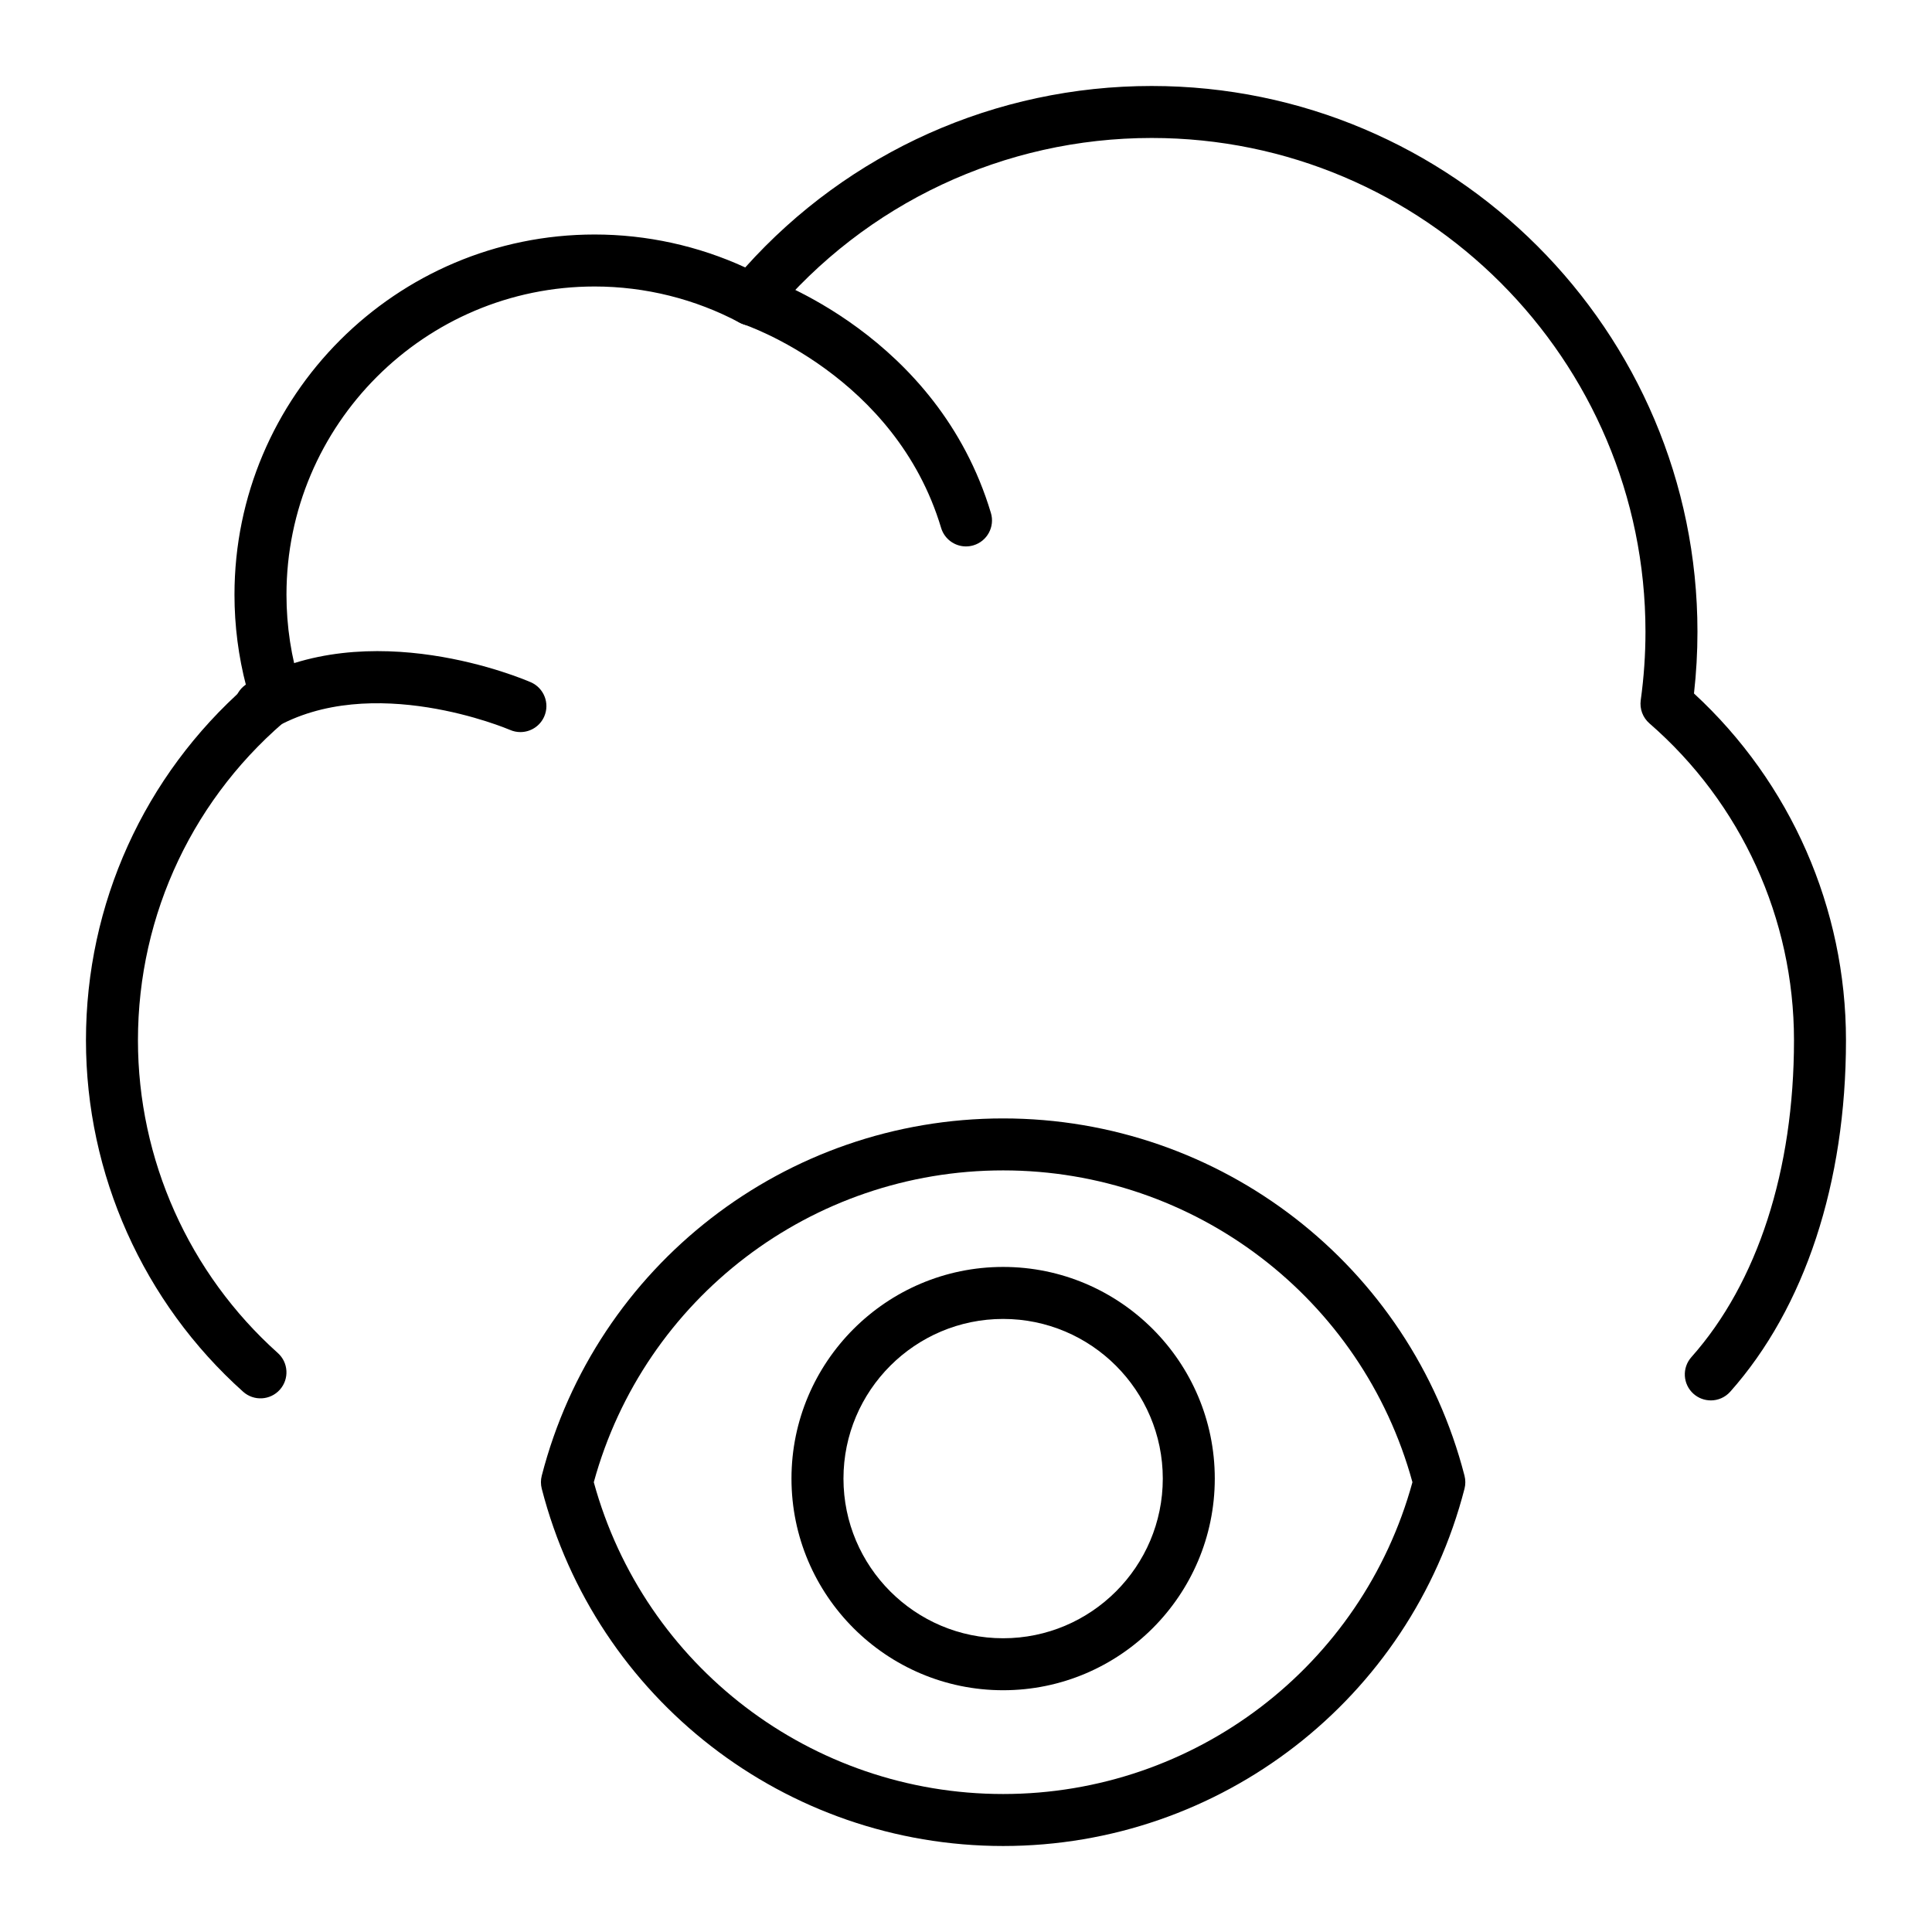
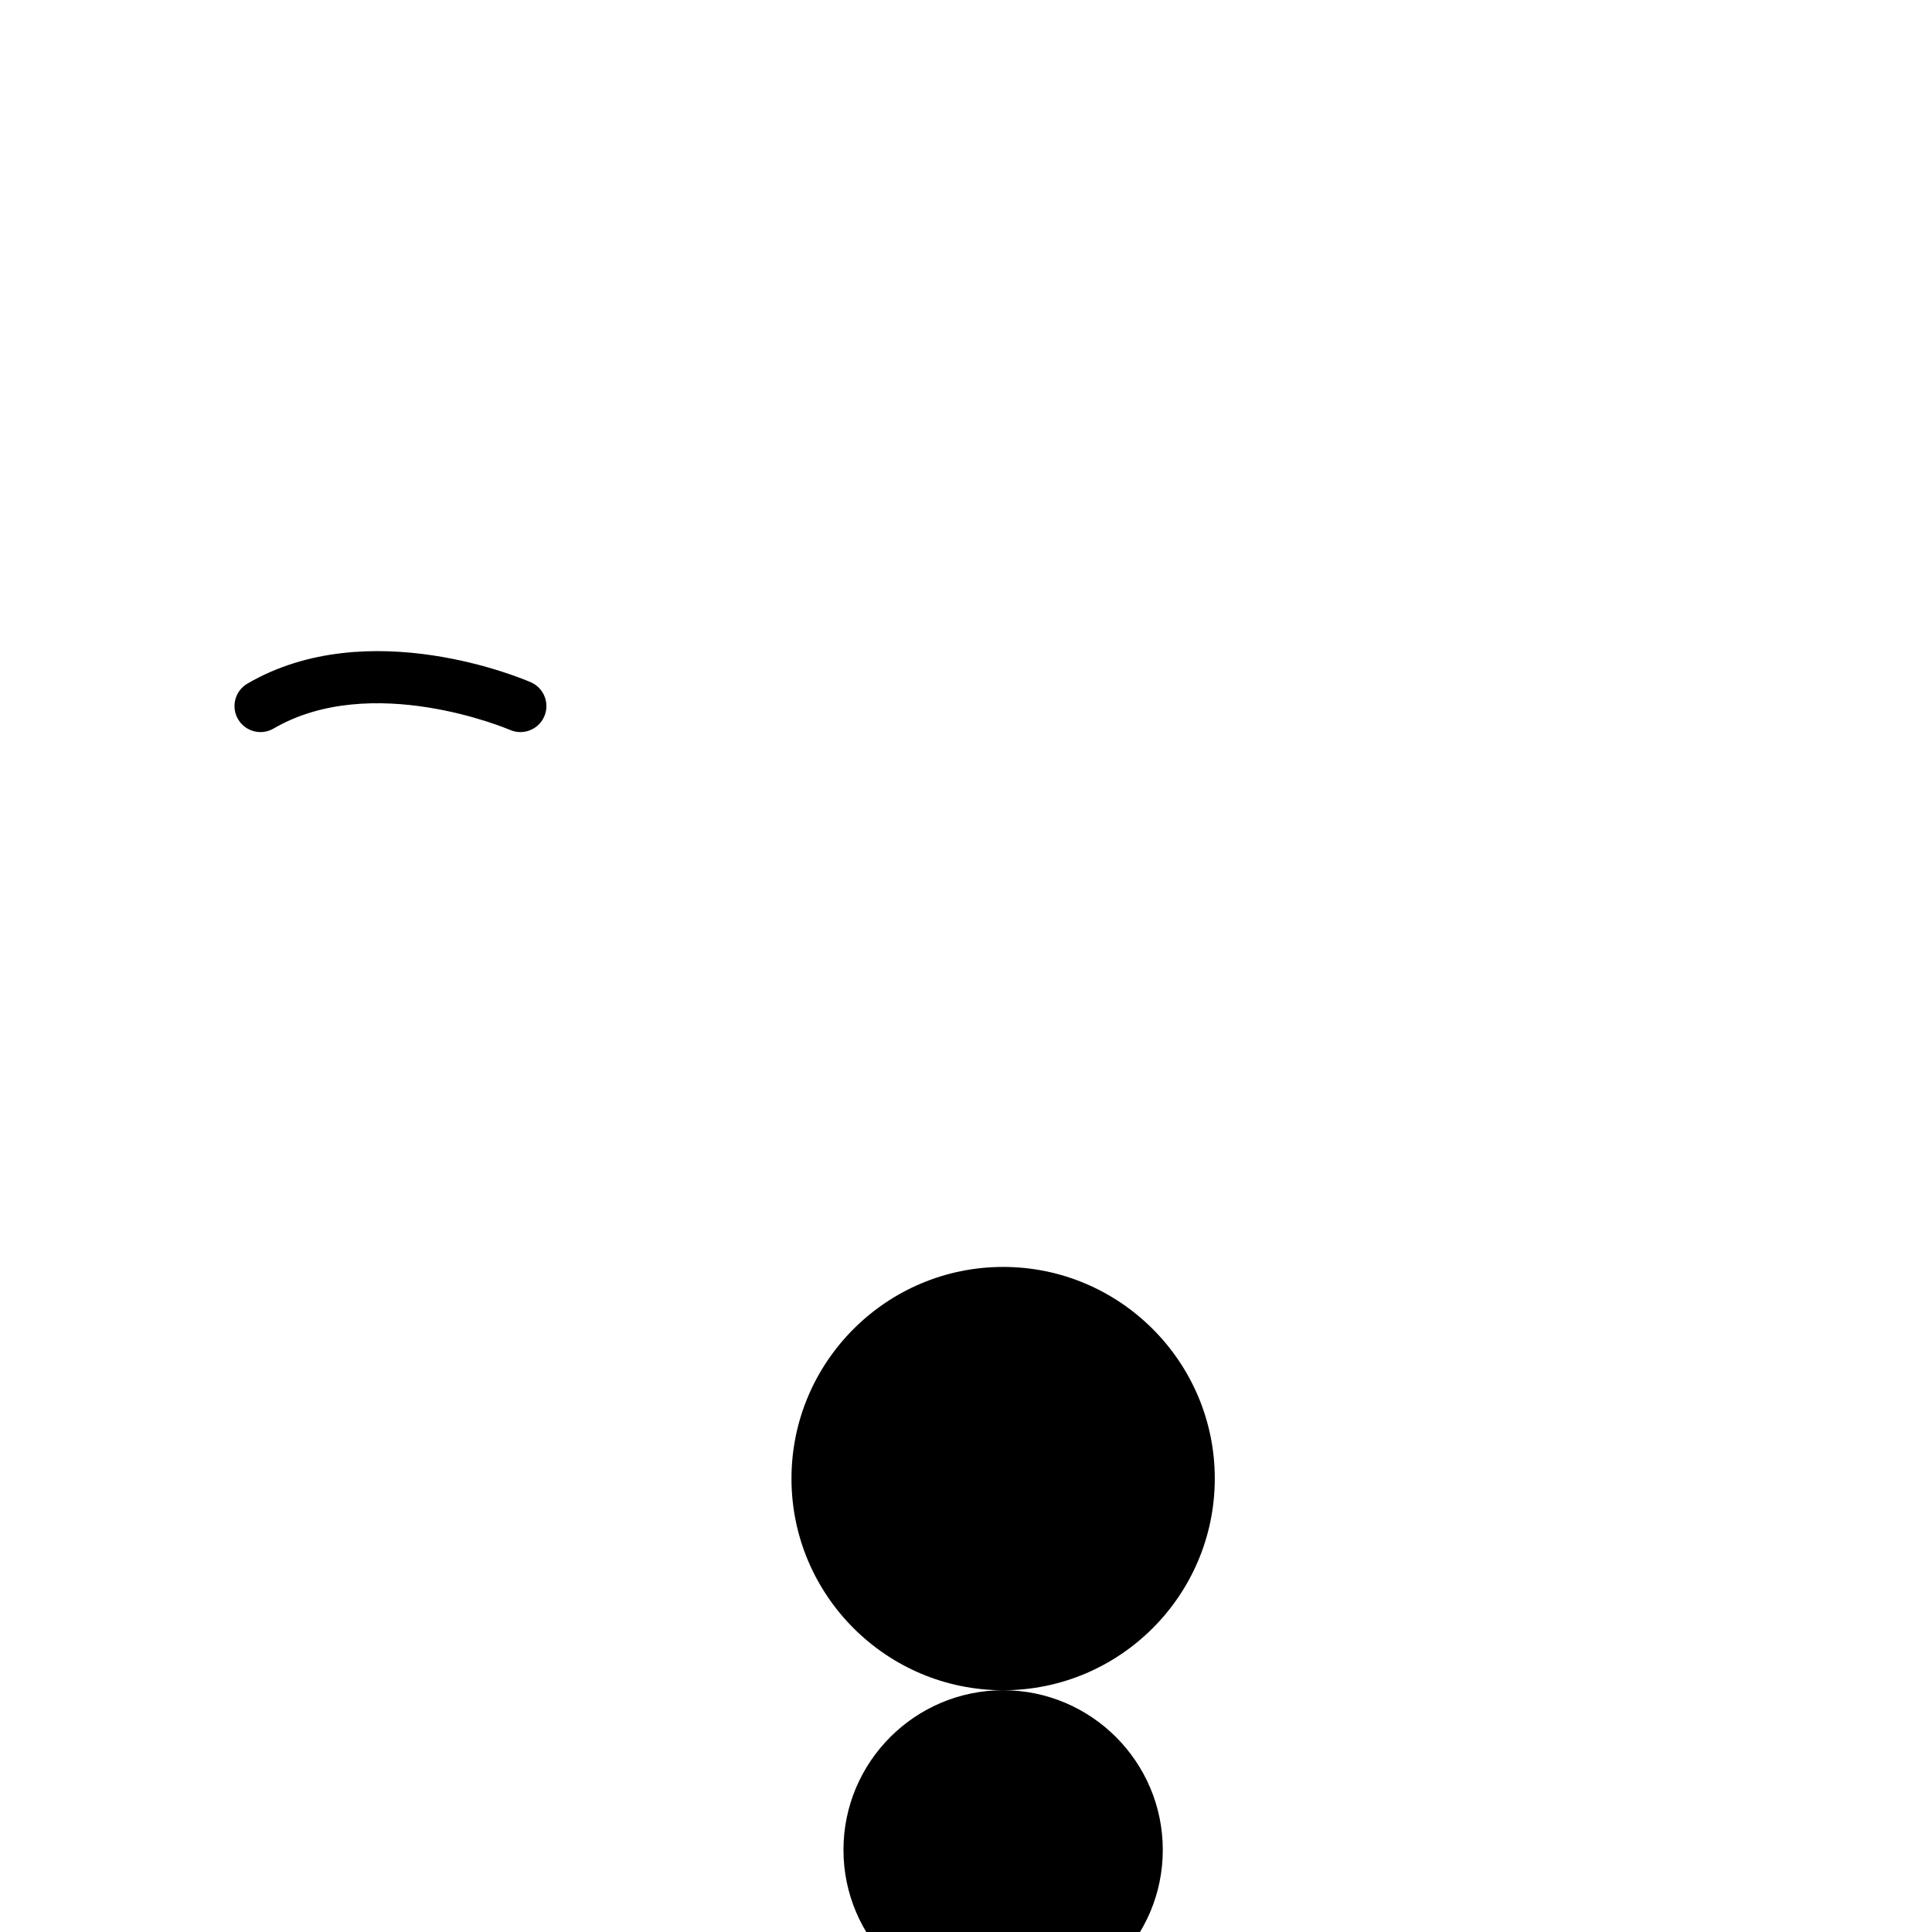
<svg xmlns="http://www.w3.org/2000/svg" fill="#000000" width="800px" height="800px" version="1.1" viewBox="144 144 512 512">
  <g>
-     <path d="m597.38 515.12c-1.625 0-3.262-0.574-4.574-1.738-2.844-2.527-3.102-6.879-0.574-9.727 17.539-19.73 27.195-49.555 27.195-83.98 0-32.219-13.965-62.824-38.309-83.973-1.758-1.527-2.625-3.84-2.305-6.144 0.832-6.016 1.254-12.109 1.254-18.125 0-72.164-58.707-130.87-130.87-130.87-39.008 0-75.703 17.223-100.68 47.254-2.09 2.512-5.656 3.211-8.539 1.672-11.734-6.258-25.004-9.566-38.387-9.566-45.035 0-81.672 36.637-81.672 81.672 0 8.367 1.262 16.621 3.75 24.531 0.844 2.688-0.031 5.617-2.215 7.402-25.988 21.23-40.895 52.633-40.895 86.148 0 31.59 13.508 61.797 37.062 82.883 2.836 2.535 3.074 6.891 0.539 9.727-2.539 2.832-6.891 3.074-9.727 0.539-26.469-23.699-41.652-57.648-41.652-93.148 0-36.141 15.418-70.09 42.465-93.859-2.062-7.879-3.106-16.004-3.106-24.223 0-52.629 42.816-95.449 95.449-95.449 13.773 0 27.461 3.004 39.906 8.727 27.461-30.629 66.402-48.086 107.7-48.086 79.758 0 144.65 64.891 144.65 144.65 0 5.422-0.309 10.902-0.922 16.34 25.645 23.648 40.281 56.93 40.281 91.902 0 37.801-10.895 70.879-30.672 93.137-1.363 1.527-3.254 2.309-5.152 2.309z" />
-     <path d="m400 288.81c-2.961 0-5.699-1.926-6.594-4.91-12.109-40.363-51.914-53.801-52.316-53.934-3.613-1.184-5.59-5.07-4.406-8.688 1.184-3.613 5.07-5.59 8.688-4.406 1.914 0.625 47.07 15.883 61.227 63.066 1.094 3.644-0.973 7.484-4.617 8.578-0.66 0.199-1.324 0.293-1.98 0.293z" />
    <path d="m281.91 338.01c-0.922 0-1.855-0.184-2.754-0.578-0.57-0.246-36.656-15.527-62.652-0.363-3.285 1.918-7.504 0.809-9.422-2.481-1.918-3.285-0.809-7.504 2.481-9.422 32.176-18.77 73.375-1.121 75.113-0.359 3.484 1.523 5.074 5.586 3.551 9.07-1.133 2.59-3.664 4.133-6.316 4.133z" />
-     <path d="m409.84 633.21c-57.641 0-107.92-38.938-122.27-94.691-0.289-1.125-0.289-2.309 0-3.434 14.352-55.754 64.629-94.691 122.27-94.691s107.92 38.938 122.27 94.691c0.289 1.125 0.289 2.309 0 3.434-14.348 55.754-64.629 94.691-122.27 94.691zm-108.48-96.406c13.363 48.746 57.715 82.629 108.48 82.629 50.762 0 95.109-33.887 108.47-82.633-13.359-48.746-57.711-82.633-108.47-82.633-50.762 0-95.113 33.887-108.48 82.637z" />
-     <path d="m409.84 591.93c-30.926 0-56.09-25.16-56.09-56.09 0-30.926 25.16-56.09 56.09-56.09 30.926 0 56.09 25.16 56.09 56.09-0.004 30.93-25.164 56.09-56.09 56.09zm0-98.398c-23.332 0-42.312 18.98-42.312 42.312 0 23.332 18.98 42.312 42.312 42.312 23.332 0 42.312-18.98 42.312-42.312 0-23.332-18.984-42.312-42.312-42.312z" />
+     <path d="m409.84 591.93c-30.926 0-56.09-25.16-56.09-56.09 0-30.926 25.16-56.09 56.09-56.09 30.926 0 56.09 25.16 56.09 56.09-0.004 30.93-25.164 56.09-56.09 56.09zc-23.332 0-42.312 18.98-42.312 42.312 0 23.332 18.98 42.312 42.312 42.312 23.332 0 42.312-18.98 42.312-42.312 0-23.332-18.984-42.312-42.312-42.312z" />
  </g>
</svg>